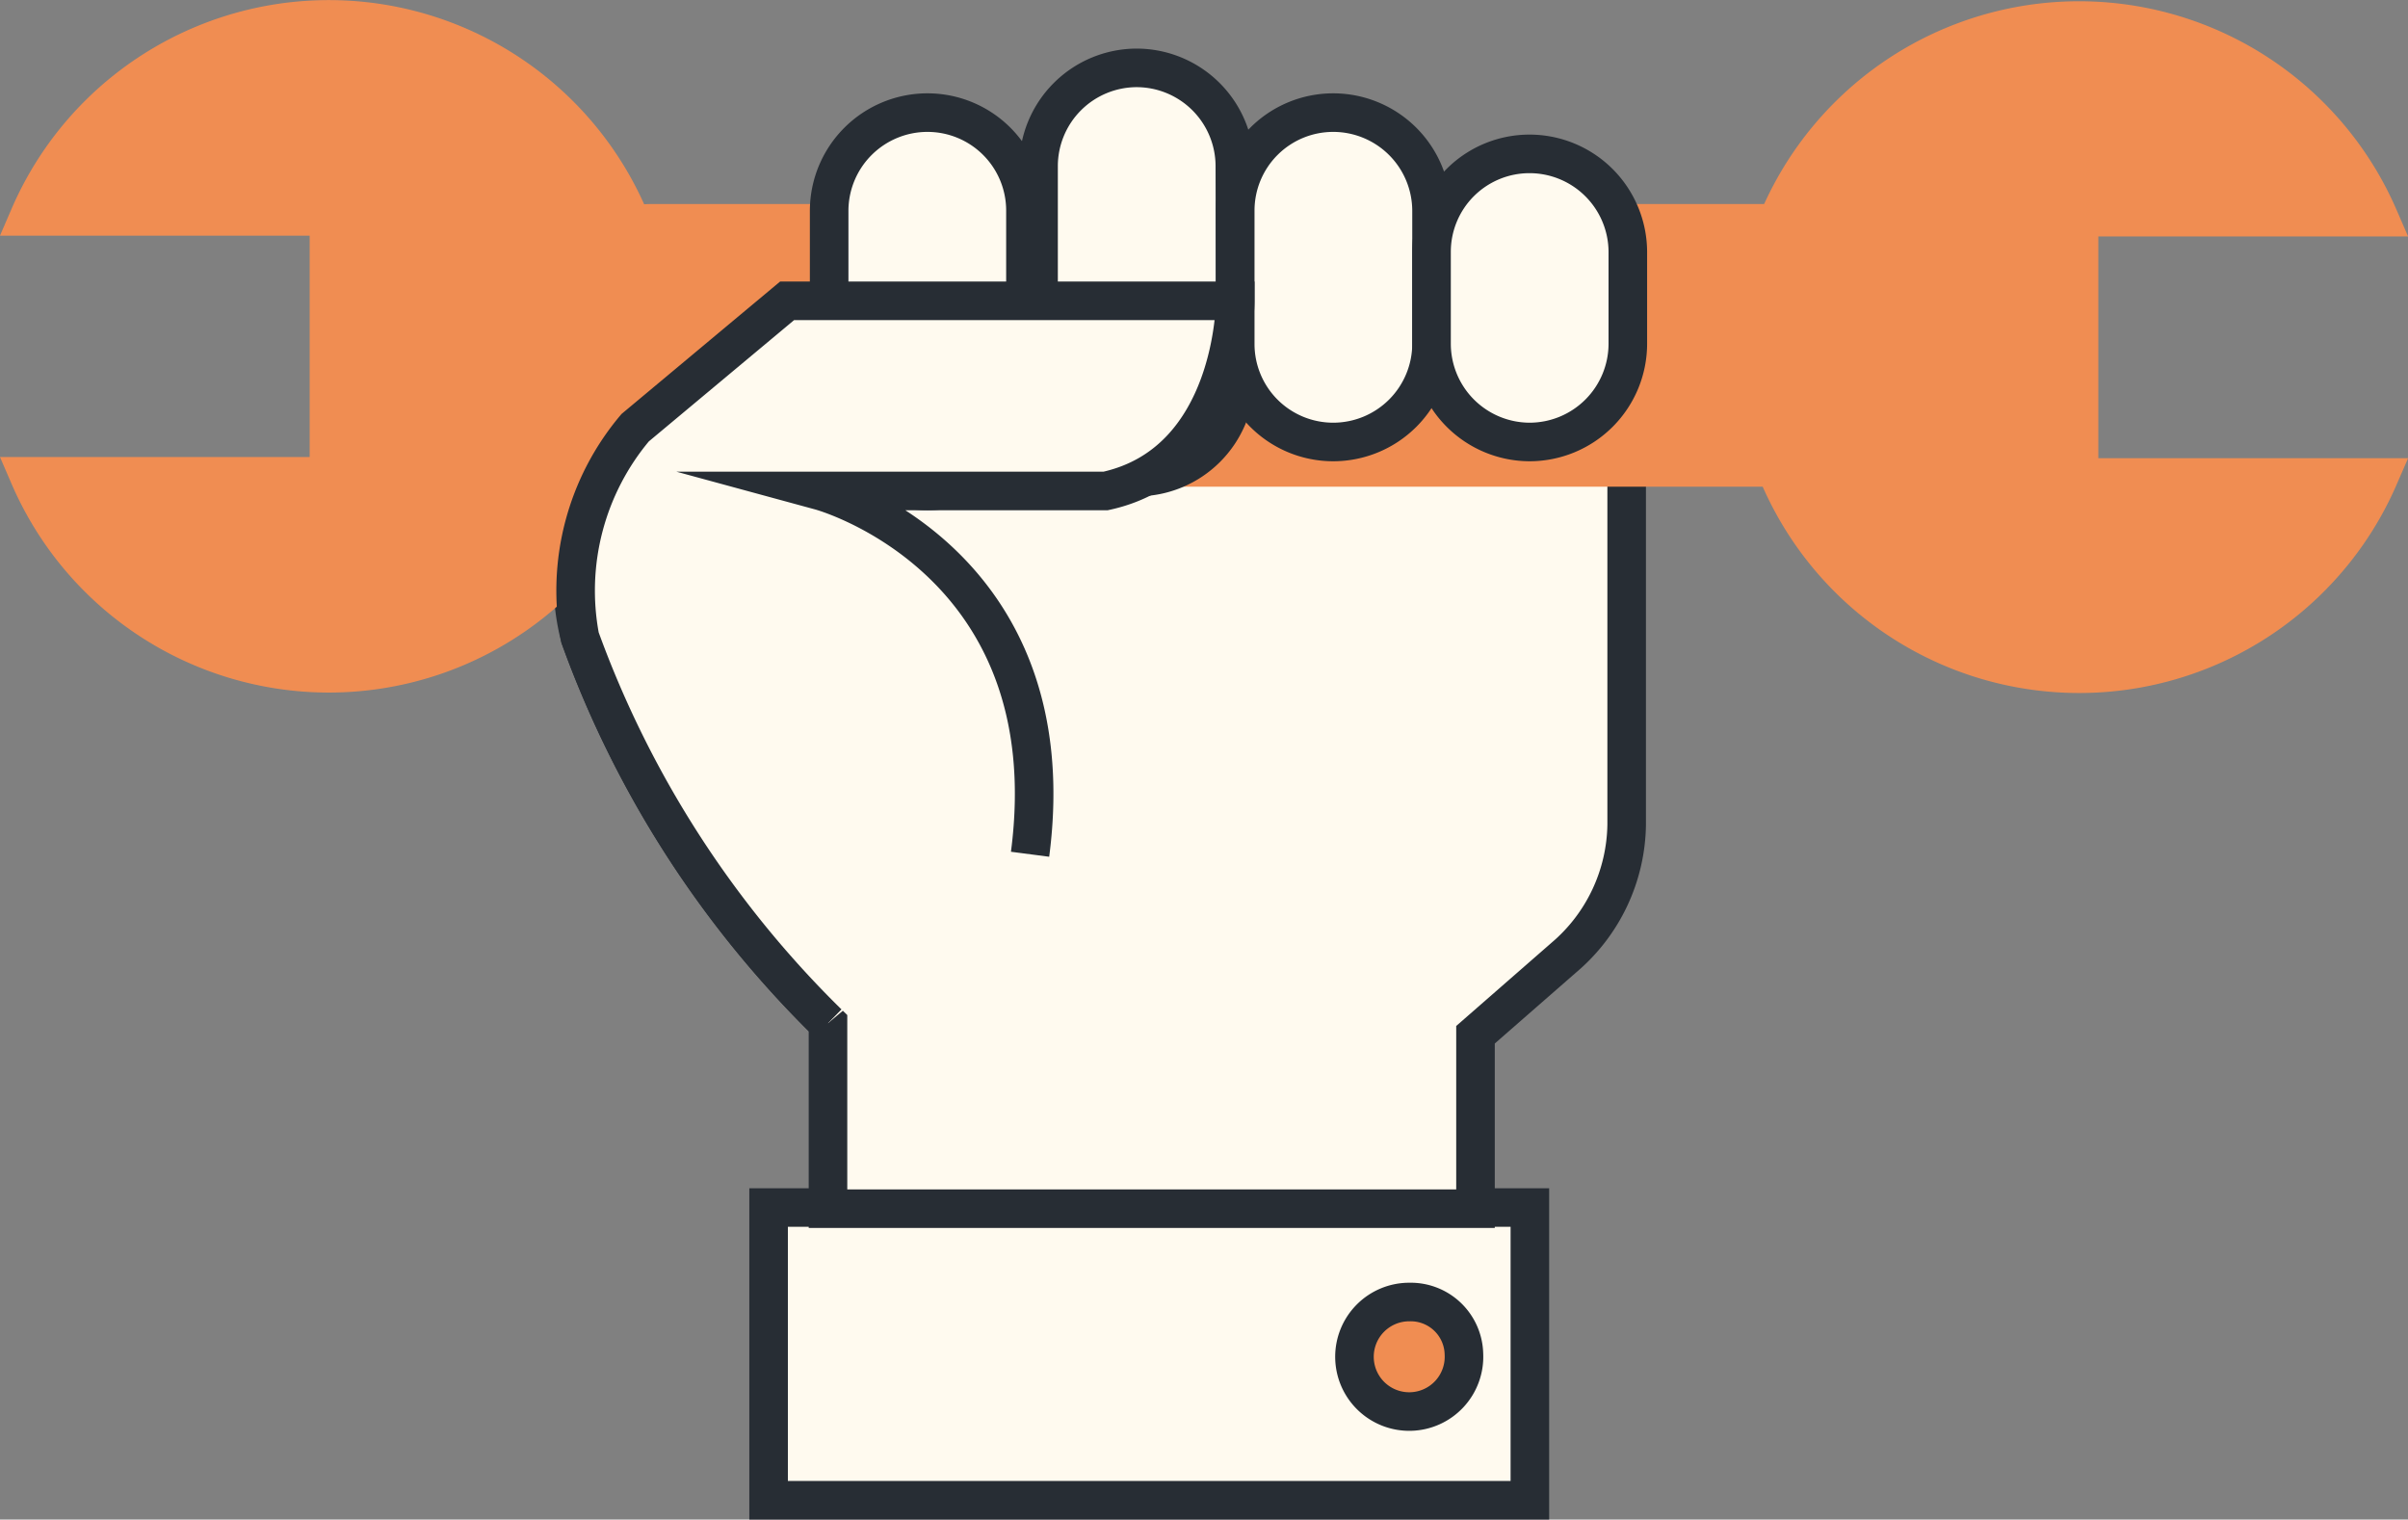
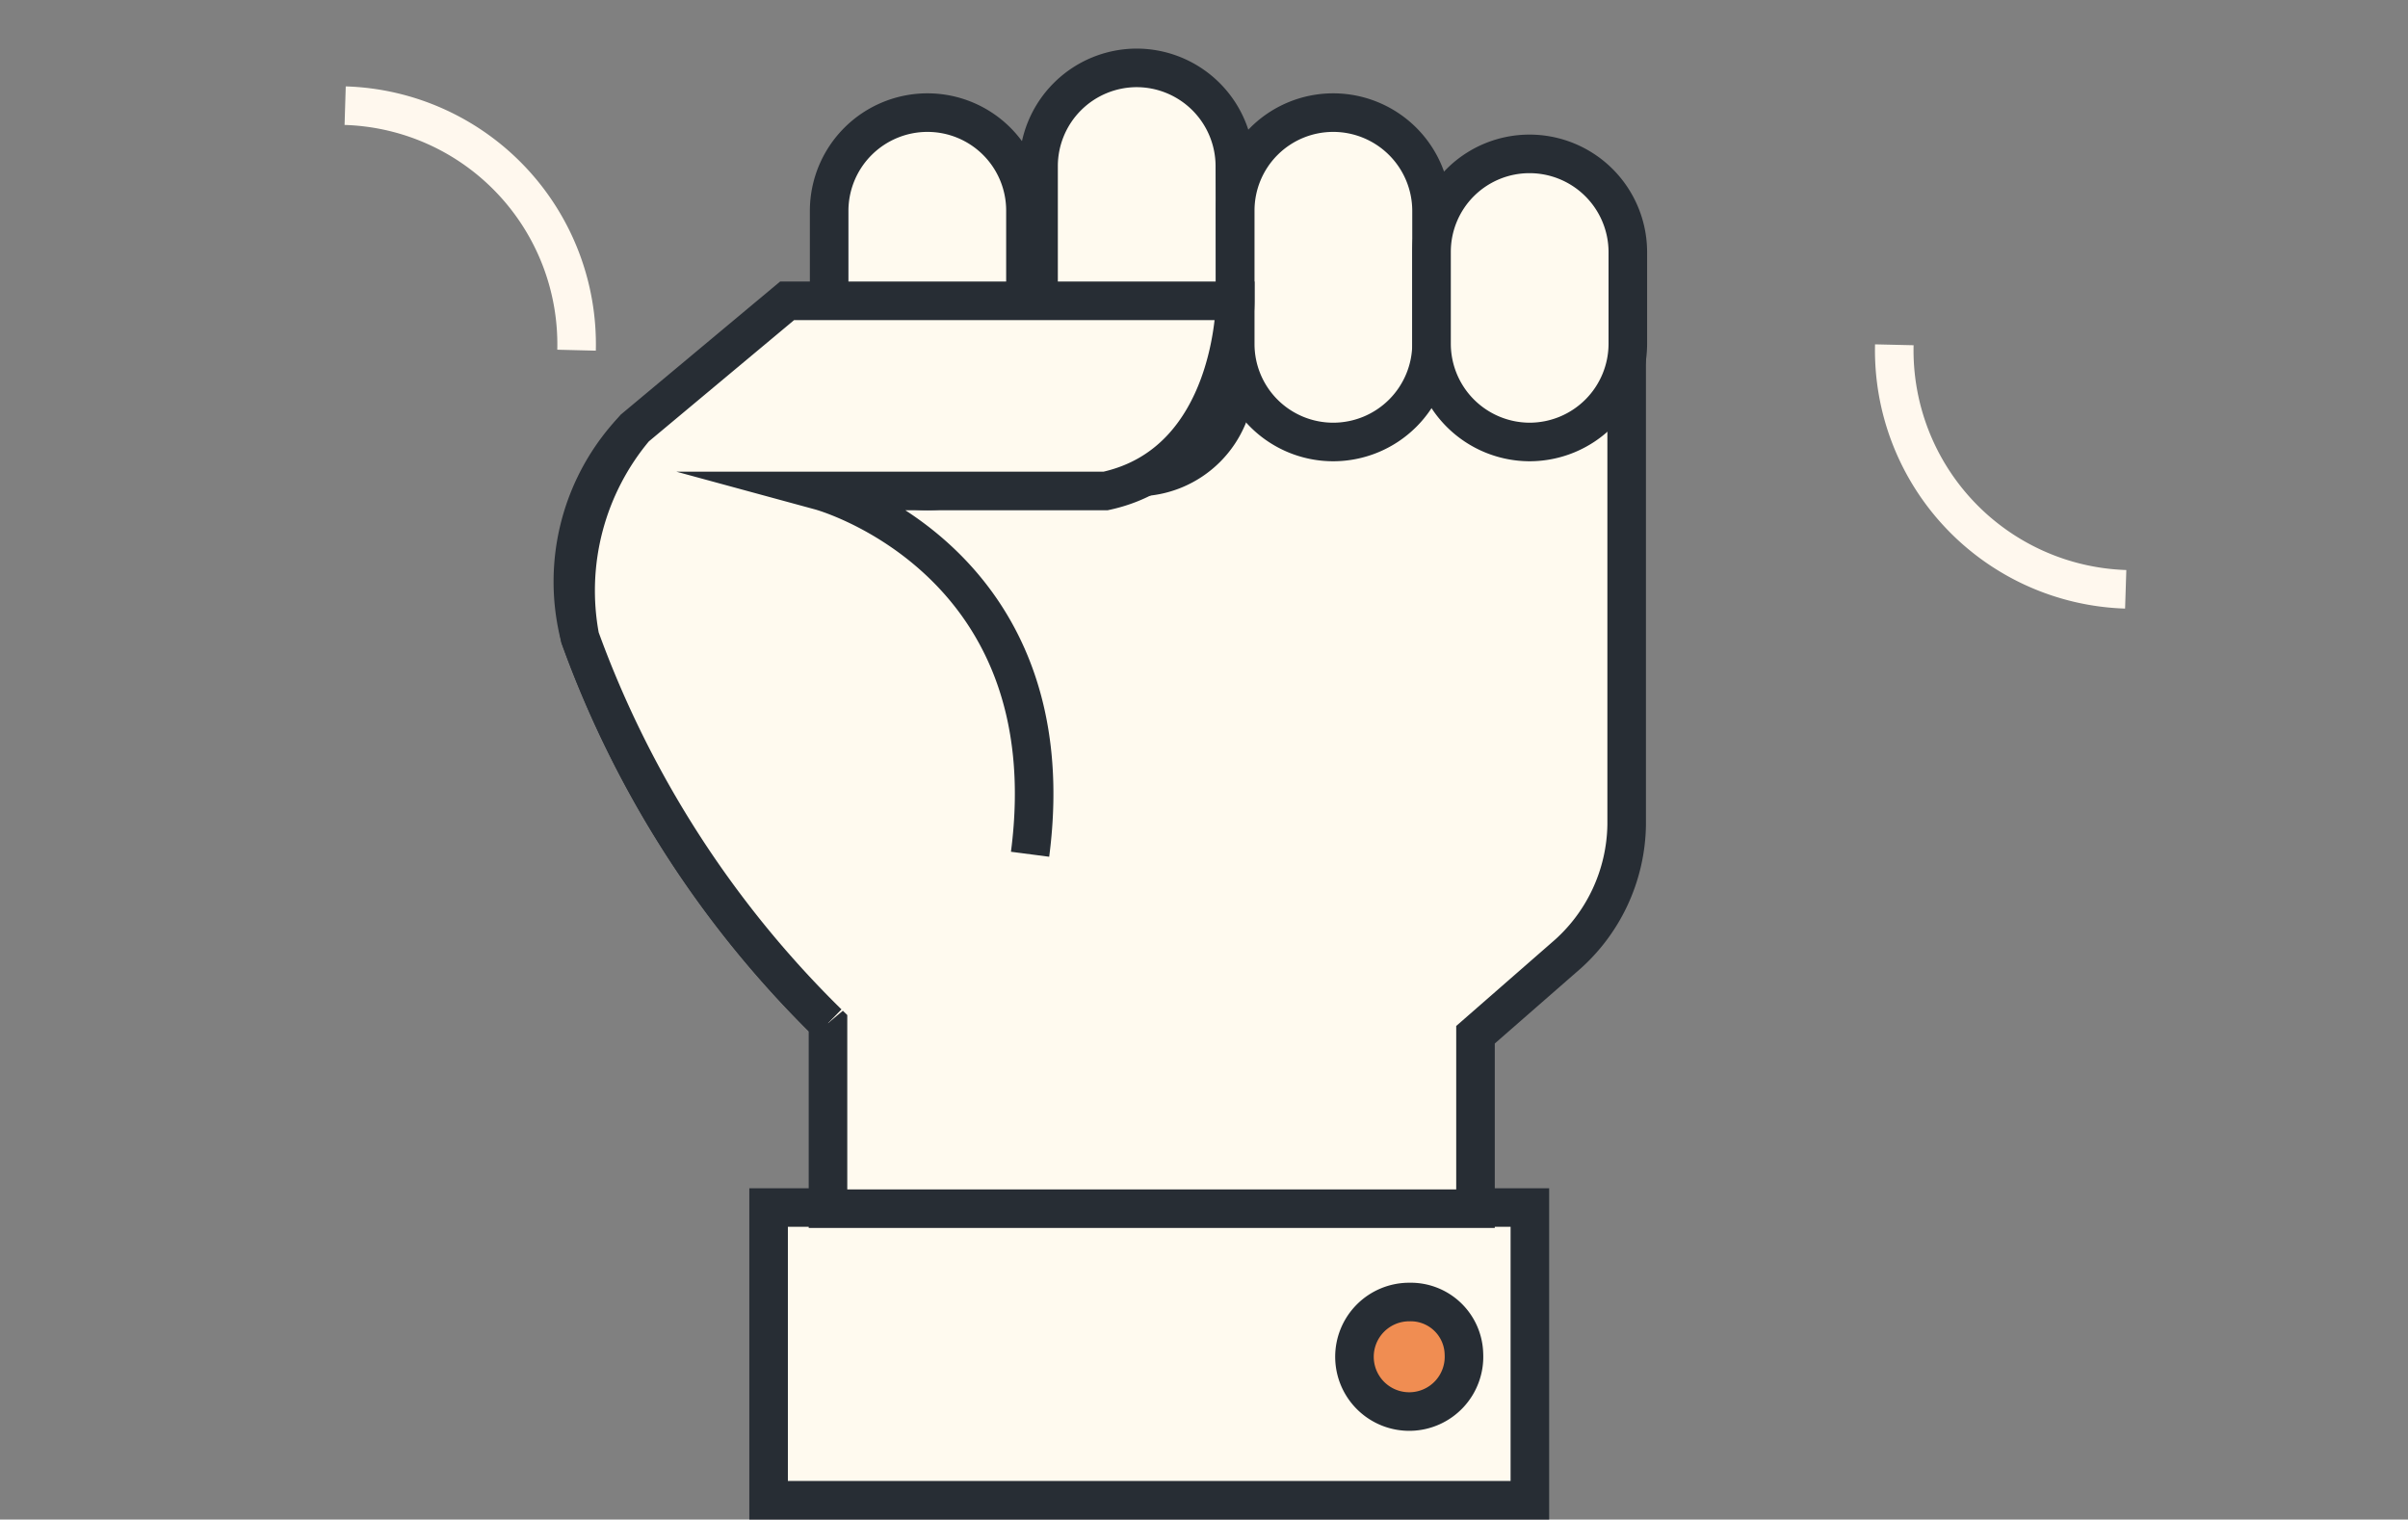
<svg xmlns="http://www.w3.org/2000/svg" id="Capa_1" data-name="Capa 1" viewBox="0 0 62.44 39.4">
  <rect x="0" y="0" width="62.44" height="39.4" fill="#808080" stroke="none" />
  <defs>
    <style>.cls-1{fill:#fffaef;}.cls-1,.cls-4{stroke:#272d34;}.cls-1,.cls-2,.cls-3,.cls-4{stroke-miterlimit:10;}.cls-2{fill:none;stroke:#fff8ee;}.cls-3,.cls-4{fill:#f08d52;}.cls-3{stroke:#f08d52;}</style>
  </defs>
  <title>icono 1</title>
  <rect class="cls-1" x="19.93" y="31.31" width="19.74" height="7.59" />
  <path class="cls-1" d="M280,136.63a5.74,5.74,0,0,0-1.43,5.44,26.56,26.56,0,0,0,6.43,10v4.81h16.79v-4.51l2.29-2a4.6,4.6,0,0,0,1.63-3.45V134.45" transform="translate(-263.53 -125.54)" />
  <path class="cls-2" d="M272.48,128.28a6.19,6.19,0,0,1,6,6.34" transform="translate(-263.53 -125.54)" />
  <path class="cls-2" d="M318.65,140.82a6.2,6.2,0,0,1-6-6.34" transform="translate(-263.53 -125.54)" />
-   <path class="cls-3" d="M309.62,131.33H280.43a2.67,2.67,0,0,0-.51.05,8.46,8.46,0,0,0-15.63-.23h7.77v6.74h-7.77a8.46,8.46,0,0,0,15.63-.23,2.67,2.67,0,0,0,.51,0h29.14a8.47,8.47,0,0,0,15.64.26h-7.77v-6.75h7.77a8.47,8.47,0,0,0-15.59.12Z" transform="translate(-263.53 -125.54)" />
  <path class="cls-4" d="M301.49,160.65a1.42,1.42,0,1,1-1.41-1.35A1.38,1.38,0,0,1,301.49,160.65Z" transform="translate(-263.53 -125.54)" />
  <path class="cls-1" d="M290.12,135.72a2.55,2.55,0,0,1-2.54,2.55h0a2.55,2.55,0,0,1-2.55-2.55V131a2.55,2.55,0,0,1,2.55-2.54h0a2.54,2.54,0,0,1,2.54,2.54Z" transform="translate(-263.53 -125.54)" />
  <path class="cls-1" d="M295.56,135.36a2.55,2.55,0,0,1-2.55,2.55h0a2.55,2.55,0,0,1-2.55-2.55v-5.52A2.55,2.55,0,0,1,293,127.3h0a2.55,2.55,0,0,1,2.55,2.54Z" transform="translate(-263.53 -125.54)" />
-   <path class="cls-1" d="M300.65,134.45A2.55,2.55,0,0,1,298.1,137h0a2.54,2.54,0,0,1-2.54-2.54V131a2.54,2.54,0,0,1,2.54-2.54h0a2.55,2.55,0,0,1,2.55,2.54Z" transform="translate(-263.53 -125.54)" />
+   <path class="cls-1" d="M300.65,134.45A2.55,2.55,0,0,1,298.1,137a2.54,2.54,0,0,1-2.54-2.54V131a2.54,2.54,0,0,1,2.54-2.54h0a2.55,2.55,0,0,1,2.55,2.54Z" transform="translate(-263.53 -125.54)" />
  <path class="cls-1" d="M305.74,134.45a2.55,2.55,0,0,1-2.55,2.55h0a2.55,2.55,0,0,1-2.54-2.55v-2.38a2.54,2.54,0,0,1,2.54-2.54h0a2.55,2.55,0,0,1,2.55,2.54Z" transform="translate(-263.53 -125.54)" />
  <path class="cls-1" d="M290.24,147.69c1-7.67-5.43-9.42-5.43-9.42h7.39c3.36-.73,3.36-4.93,3.36-4.93H283.94L280,136.63a6.55,6.55,0,0,0-1.43,5.44,26.8,26.8,0,0,0,6.43,10" transform="translate(-263.53 -125.54)" />
</svg>